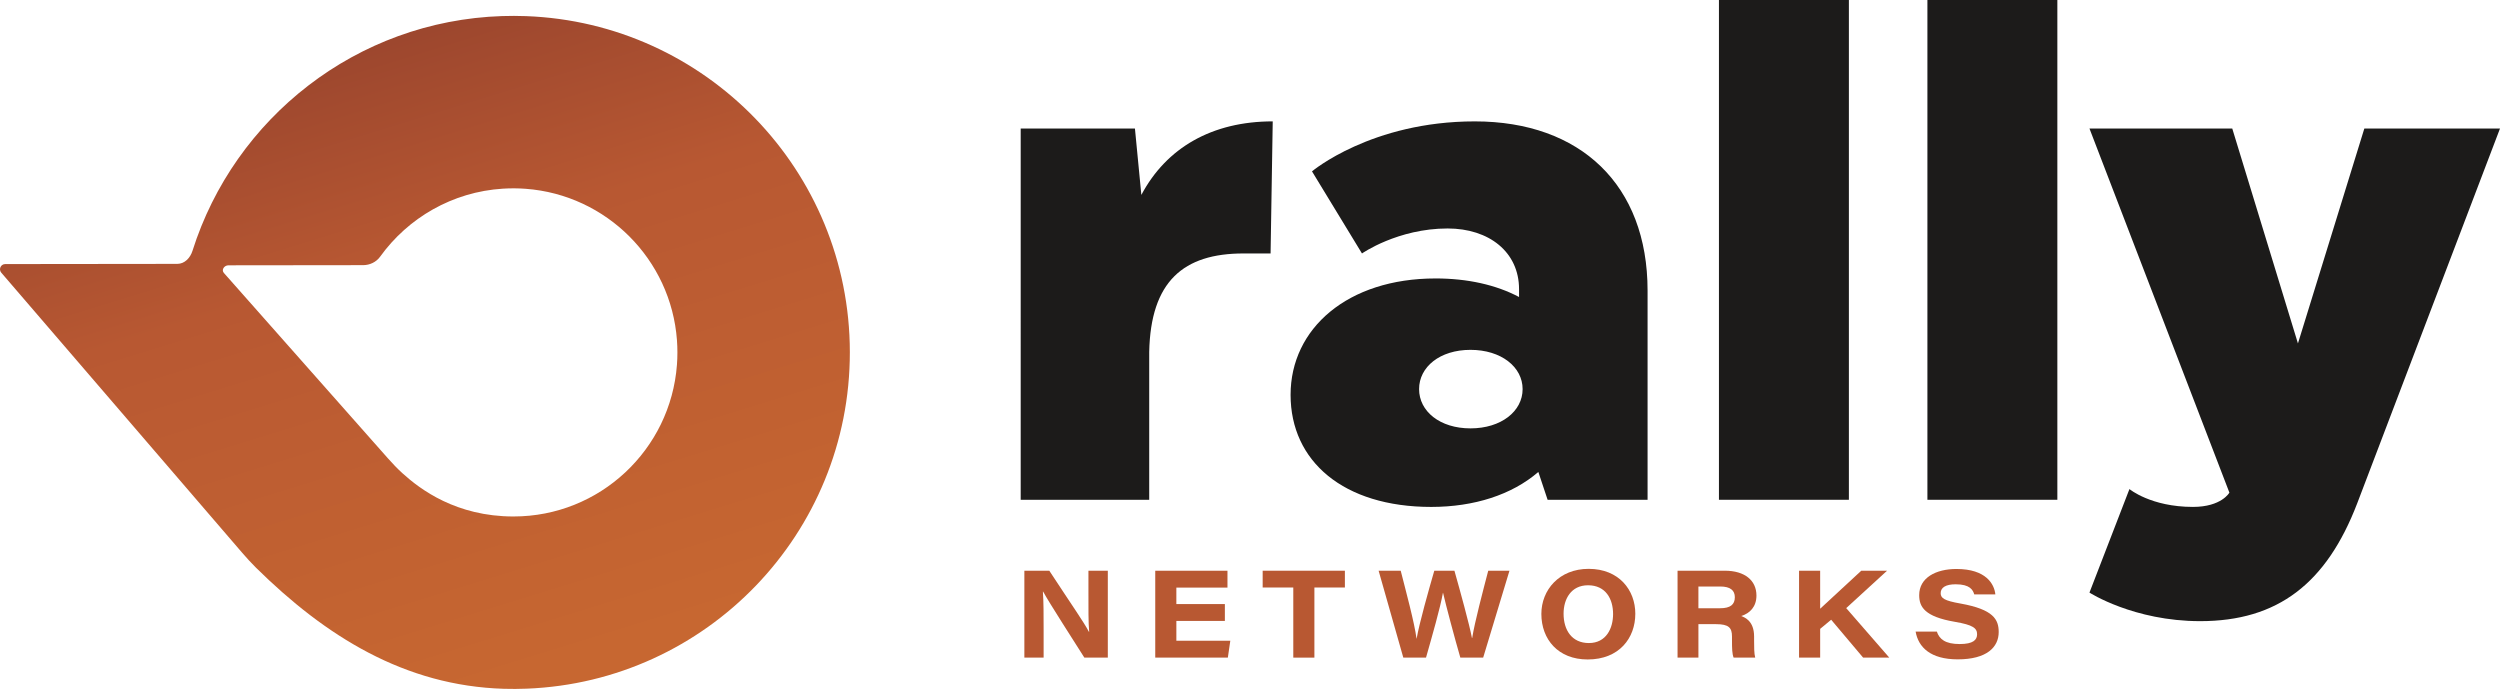
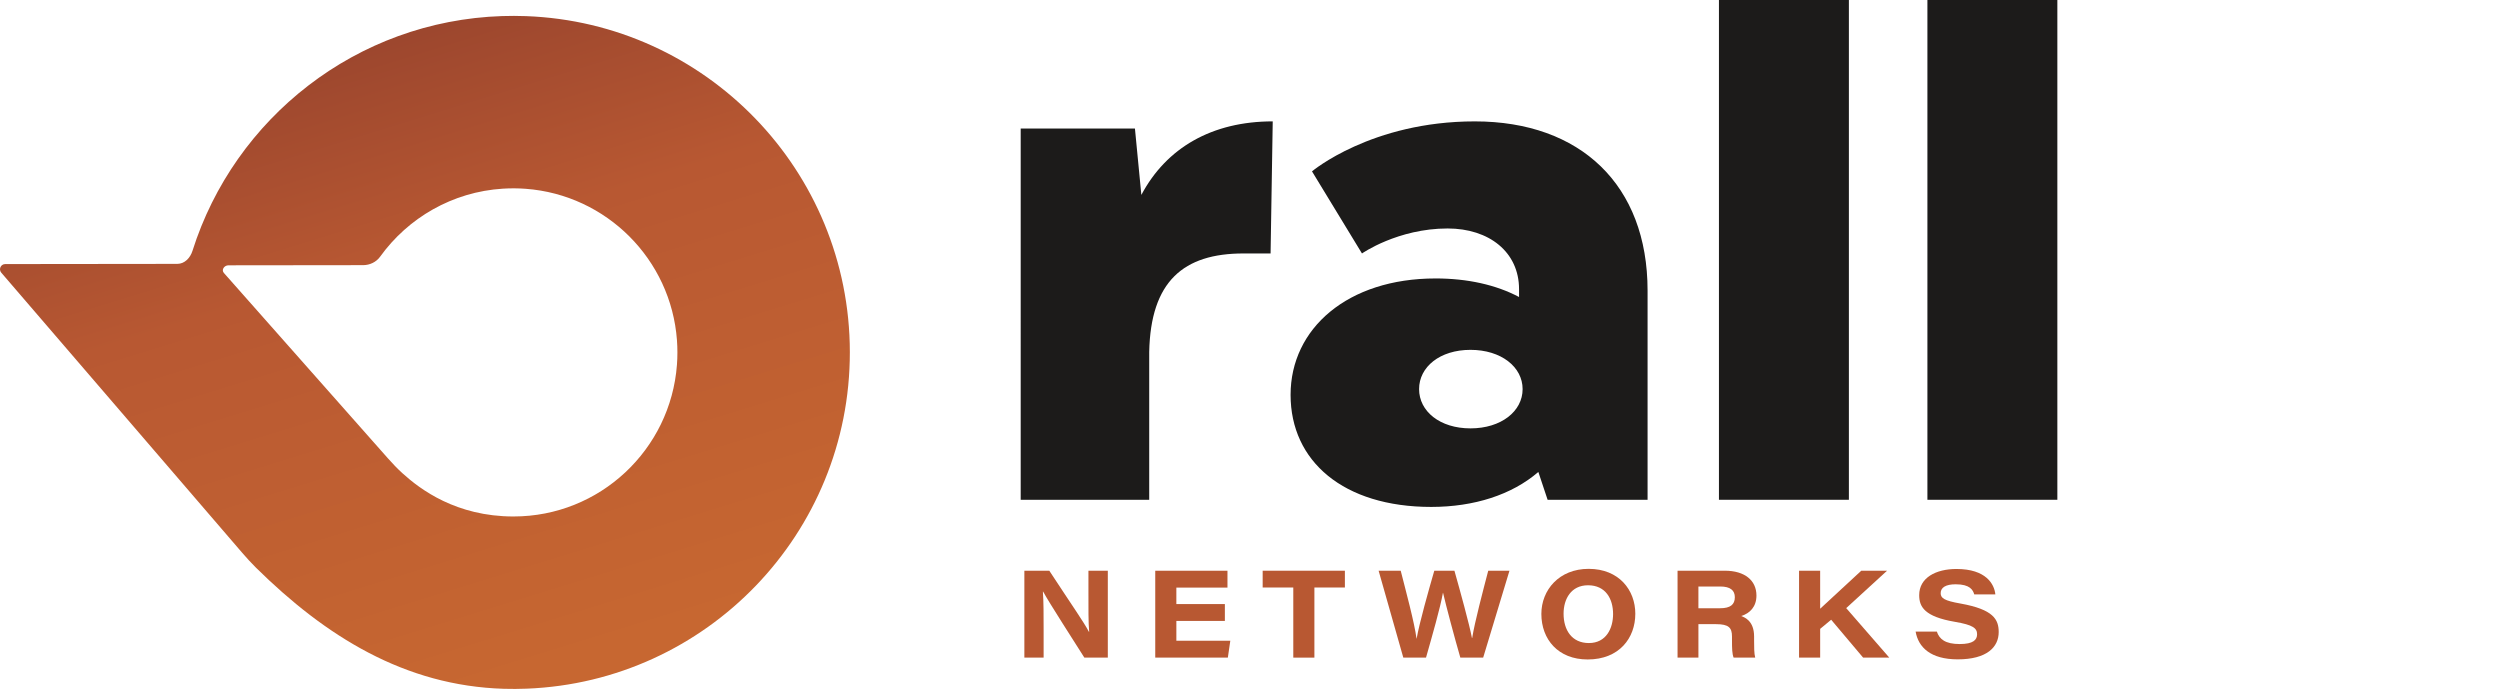
<svg xmlns="http://www.w3.org/2000/svg" id="Layer_1" data-name="Layer 1" viewBox="0 0 353.488 97.412">
  <defs>
    <linearGradient id="linear-gradient" x1="34.767" y1="-41.577" x2="76.767" y2="94.423" gradientTransform="matrix(1, 0, 0, 1, 0, 0)" gradientUnits="userSpaceOnUse">
      <stop offset="0" stop-color="#6e2927" />
      <stop offset=".569" stop-color="#b85832" />
      <stop offset="1" stop-color="#c76731" />
    </linearGradient>
  </defs>
  <path id="fullLogo" d="M144.322,18.171h16.152l.908,9.389c3.534-6.663,9.995-10.398,18.576-10.398l-.304,18.676h-3.836c-8.479,0-13.124,3.938-13.325,13.932v20.897h-18.172V18.171Z" style="fill: #1c1b1a;" />
  <path id="fullLogo-2" data-name="fullLogo" d="M202.974,39.371c4.543,0,8.581,.909,11.812,2.625v-1.11c0-5.25-4.239-8.581-10.095-8.581-7.066,0-12.114,3.533-12.114,3.533l-7.067-11.609s8.38-7.066,23.018-7.066c14.941,0,24.431,8.984,24.431,23.925v29.579h-14.134l-1.312-3.937c-3.734,3.231-9.085,4.946-15.143,4.946-12.417,0-19.888-6.461-19.888-15.849s8.076-16.456,20.493-16.456Zm4.947,21.2c4.341,0,7.369-2.423,7.369-5.552s-3.028-5.552-7.369-5.552-7.269,2.423-7.269,5.552,2.928,5.552,7.269,5.552Z" style="fill: #1c1b1a;" />
  <path id="fullLogo-3" data-name="fullLogo" d="M243.05,0h18.373V70.666h-18.373V0Z" style="fill: #1c1b1a;" />
  <path id="fullLogo-4" data-name="fullLogo" d="M272.527,0h18.373V70.666h-18.373V0Z" style="fill: #1c1b1a;" />
-   <path id="fullLogo-5" data-name="fullLogo" d="M295.44,18.171h20.19l9.288,30.387,9.389-30.387h19.181l-20.19,53c-4.341,11.307-11.206,16.657-22.21,16.657-9.389,0-15.648-4.038-15.648-4.038l5.653-14.638s3.029,2.523,8.985,2.523c4.038,0,5.148-2.019,5.148-2.019l-19.787-51.486Z" style="fill: #1c1b1a;" />
  <path id="fullLogo-6" data-name="fullLogo" d="M144.84,92.985v-12.289h3.526c3.456,5.272,4.835,7.192,5.603,8.641h.035c-.122-1.292-.104-3.579-.104-5.603v-3.038h2.74v12.289h-3.316c-1.152-1.833-5.097-7.942-5.83-9.339h-.035c.104,1.501,.104,3.264,.104,5.446v3.893h-2.723Z" style="fill: #b85832;" />
  <path id="fullLogo-7" data-name="fullLogo" d="M173.192,87.8h-6.86v2.793h7.628l-.349,2.392h-10.265v-12.289h10.212v2.392h-7.227v2.322h6.86v2.391Z" style="fill: #b85832;" />
  <path id="fullLogo-8" data-name="fullLogo" d="M182.864,83.07h-4.329v-2.374h11.626v2.374h-4.311v9.915h-2.985v-9.915Z" style="fill: #b85832;" />
  <path id="fullLogo-9" data-name="fullLogo" d="M198.421,92.985l-3.491-12.289h3.124c.716,2.828,1.955,7.384,2.234,9.601h.018c.401-2.269,1.676-6.756,2.496-9.601h2.846c.768,2.706,2.147,7.715,2.478,9.514h.035c.35-2.234,1.554-6.773,2.269-9.514h3.002l-3.718,12.289h-3.229c-.785-2.706-2.042-7.401-2.443-9.165h-.018c-.367,2.095-1.536,6.144-2.392,9.165h-3.212Z" style="fill: #b85832;" />
  <path id="fullLogo-10" data-name="fullLogo" d="M231.225,86.788c0,3.421-2.269,6.458-6.738,6.458-4.172,0-6.546-2.845-6.546-6.441,0-3.387,2.514-6.372,6.686-6.372,4.294,0,6.599,3.002,6.599,6.354Zm-10.143-.018c0,2.322,1.17,4.154,3.579,4.154,2.461,0,3.421-2.095,3.421-4.102,0-2.165-1.065-4.067-3.543-4.067-2.392,0-3.457,1.938-3.457,4.015Z" style="fill: #b85832;" />
  <path id="fullLogo-11" data-name="fullLogo" d="M240.148,88.254v4.731h-2.95v-12.289h6.686c2.845,0,4.469,1.397,4.469,3.509,0,1.588-.926,2.514-2.147,2.897,.506,.209,1.815,.698,1.815,2.898v.611c0,.856,0,1.798,.157,2.374h-3.055c-.21-.541-.228-1.274-.228-2.566v-.419c0-1.239-.453-1.746-2.252-1.746h-2.496Zm0-2.252h3.072c1.449,0,2.077-.524,2.077-1.554,0-.978-.645-1.519-2.06-1.519h-3.09v3.072Z" style="fill: #b85832;" />
  <path id="fullLogo-12" data-name="fullLogo" d="M254.376,80.696h2.985v5.377c1.763-1.641,3.474-3.194,5.814-5.377h3.647l-5.777,5.289,6.092,7h-3.7l-4.521-5.359-1.554,1.292v4.067h-2.985v-12.289Z" style="fill: #b85832;" />
  <path id="fullLogo-13" data-name="fullLogo" d="M273.861,89.302c.349,1.065,1.187,1.763,3.229,1.763,1.92,0,2.461-.593,2.461-1.379,0-.856-.559-1.327-3.143-1.763-4.276-.733-5.044-2.112-5.044-3.771,0-2.461,2.356-3.701,5.271-3.701,4.207,0,5.358,2.165,5.499,3.596h-2.985c-.175-.611-.594-1.431-2.618-1.431-1.414,0-2.13,.454-2.13,1.257,0,.698,.506,1.065,2.811,1.466,4.66,.838,5.394,2.252,5.394,4.033,0,2.129-1.676,3.858-5.795,3.858-3.841,0-5.568-1.711-5.953-3.928h3.003Z" style="fill: #b85832;" />
  <path id="logoMark" d="M74.367,2.28c-1.125-.041-2.25-.044-3.375-.007-20.583,.677-37.844,14.426-43.779,33.203-.313,.989-1.102,1.833-2.139,1.835l-24.337,.028c-.629,.001-.967,.739-.557,1.215l33.988,39.518c.648,.753,1.313,1.492,2.02,2.19,9.816,9.685,21.023,16.716,35.08,17.131,1.069,.032,2.139,.024,3.209-.018,25.425-.996,45.718-21.937,45.688-47.6-.03-25.663-20.37-46.558-45.798-47.495Zm-1.758,70.748c-8.105,0-13.188-3.833-15.686-6.097-.744-.674-1.434-1.404-2.1-2.155-3.971-4.471-18.908-21.364-23.166-26.18-.394-.446,.051-1.081,.646-1.082l19.038-.022c.945-.001,1.854-.43,2.406-1.197,3.943-5.479,10.213-9.171,17.367-9.619,1.075-.067,2.153-.061,3.227,.02,11.418,.856,20.535,9.978,21.377,21.404,.086,1.161,.085,2.326-.002,3.487-.898,11.98-10.895,21.44-23.106,21.44Z" style="fill: url(#linear-gradient);" />
</svg>